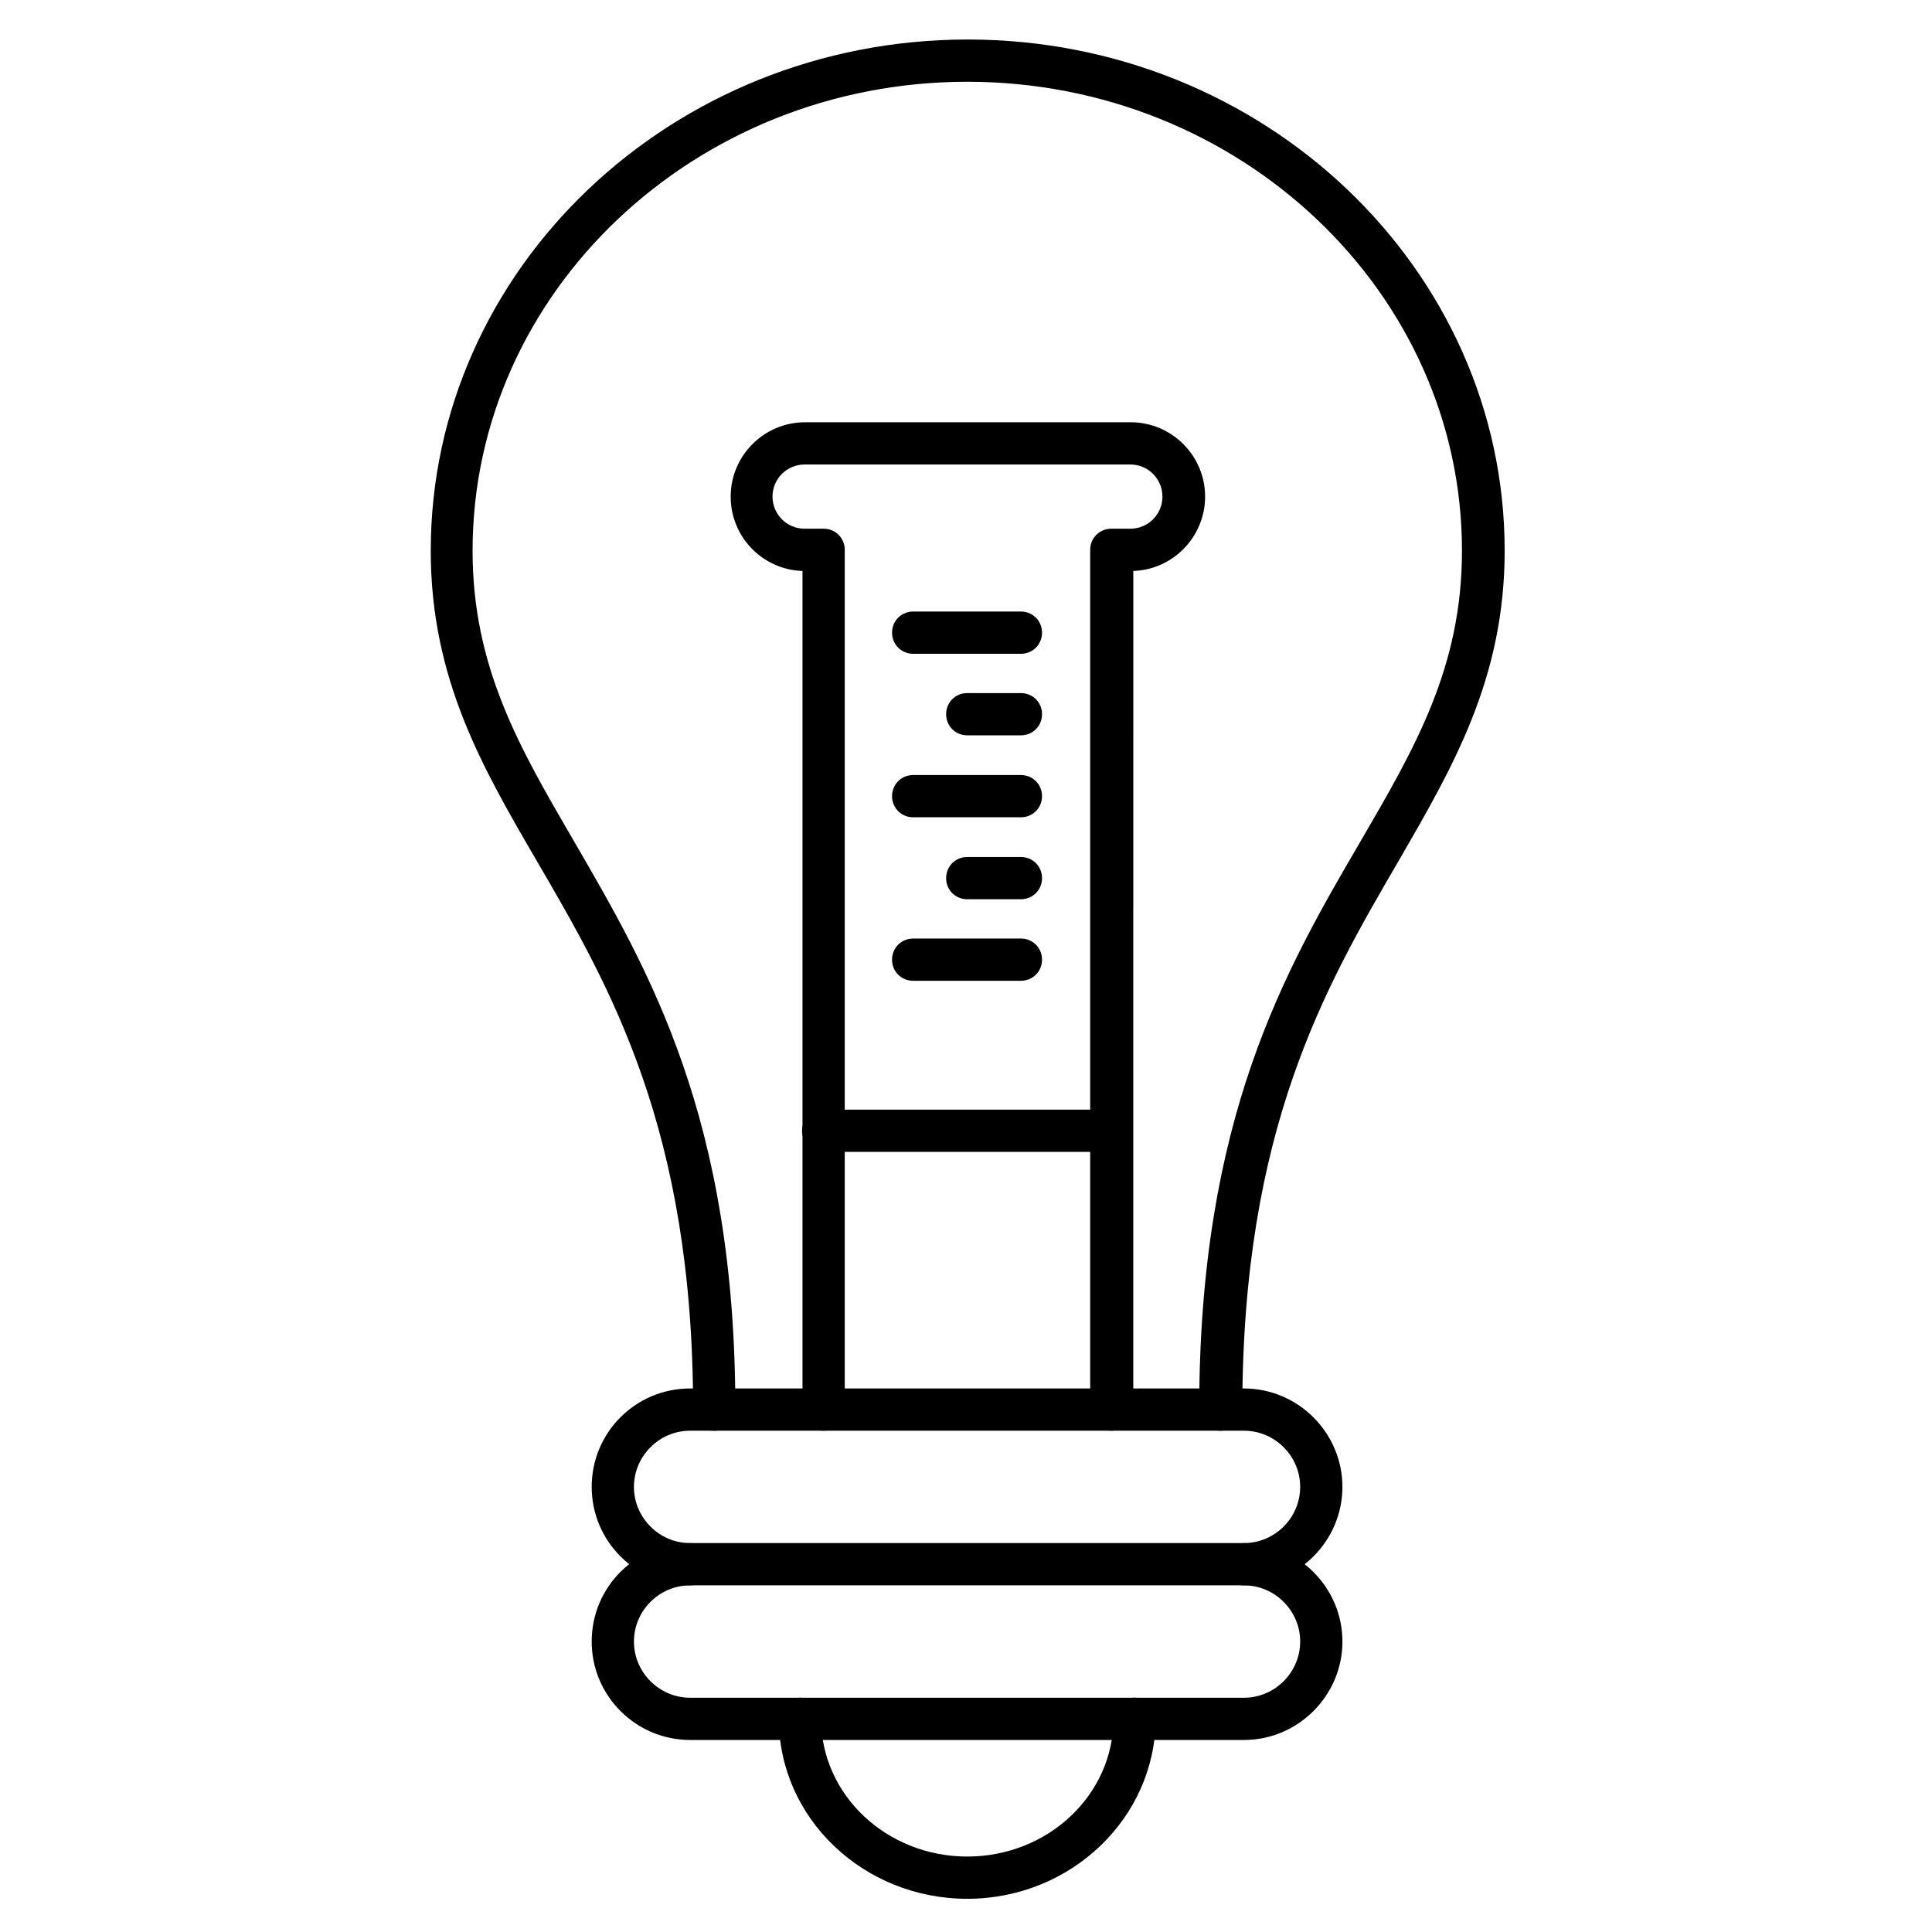
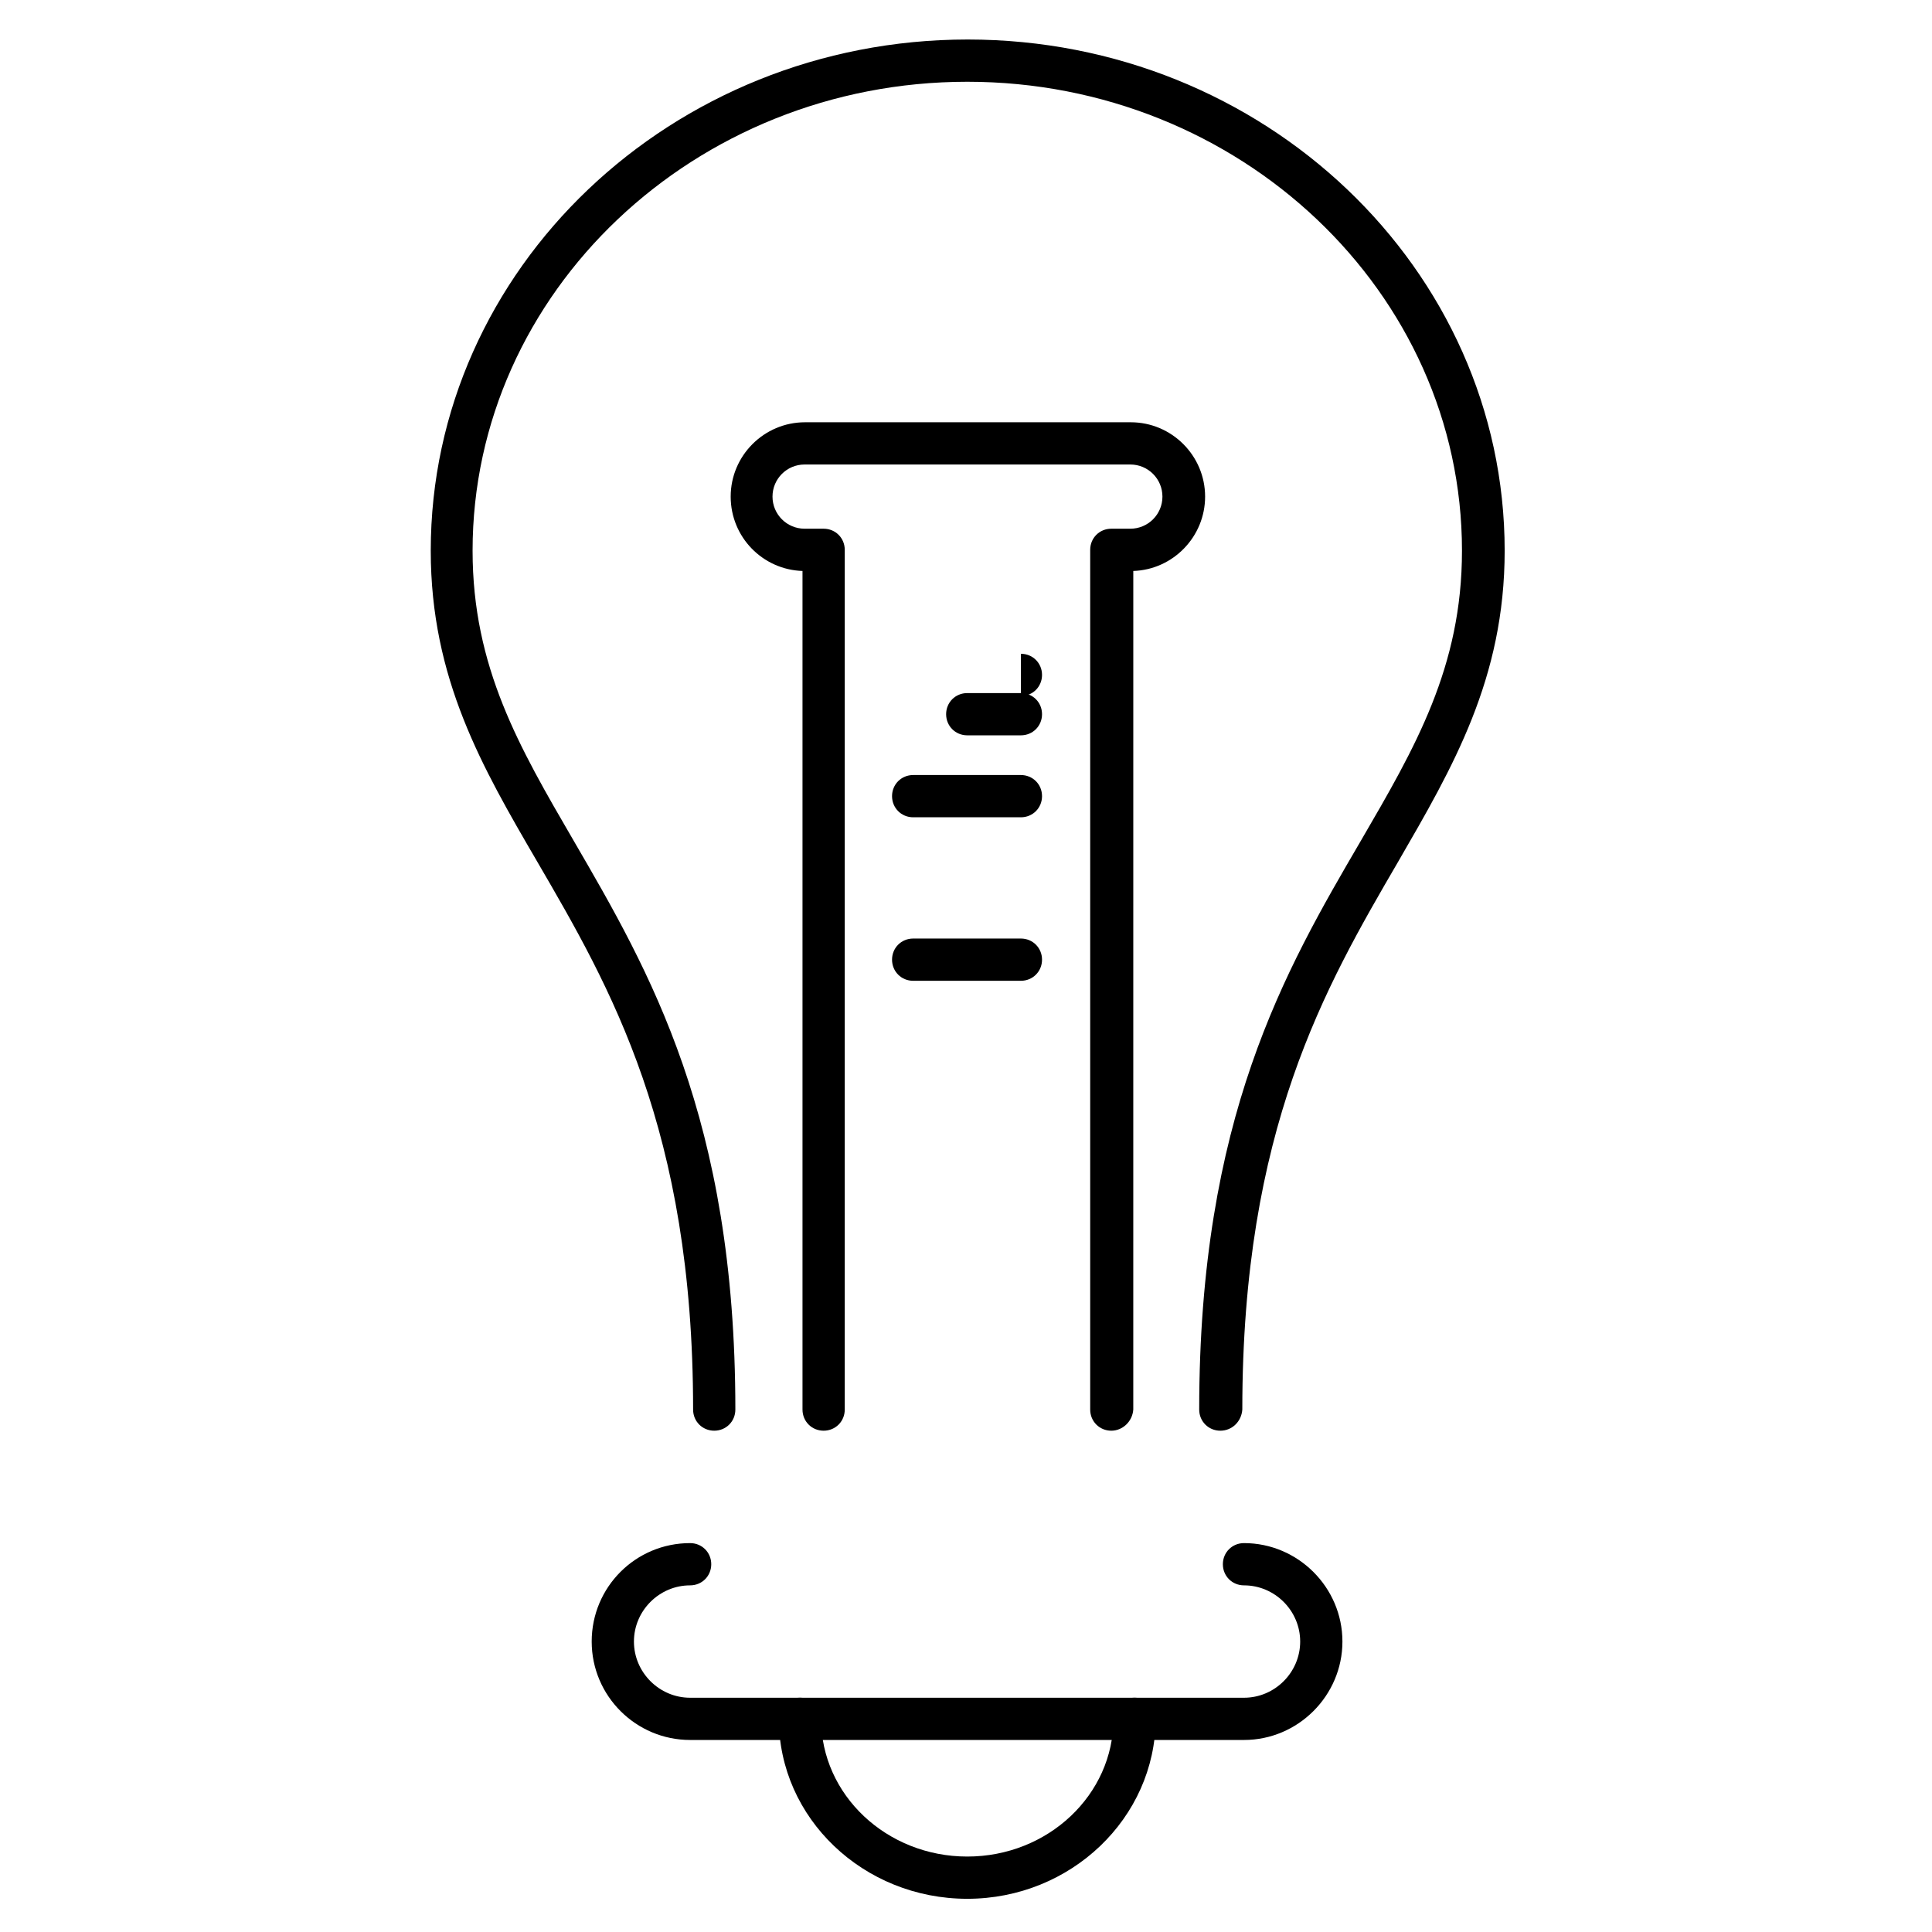
<svg xmlns="http://www.w3.org/2000/svg" fill="#000000" width="800px" height="800px" version="1.1" viewBox="144 144 512 512">
  <g>
    <path d="m438.51 523.15c-3.137 0-5.598-2.465-5.598-5.598v-227.84c0-3.137 2.465-5.598 5.598-5.598h5.039c4.703 0 8.508-3.805 8.508-8.508s-3.805-8.508-8.508-8.508h-86.32c-4.703 0-8.508 3.805-8.508 8.508s3.805 8.508 8.508 8.508h5.039c3.137 0 5.598 2.465 5.598 5.598v227.84c0 3.137-2.465 5.598-5.598 5.598-3.137 0-5.598-2.465-5.598-5.598v-222.24c-10.523-0.336-19.031-8.957-19.031-19.703 0-10.859 8.844-19.703 19.703-19.703h86.32c10.859 0 19.703 8.844 19.703 19.703 0 10.637-8.508 19.367-19.031 19.703l-0.004 222.24c-0.223 3.133-2.797 5.598-5.82 5.598z" />
-     <path d="m414.55 317.26h-28.551c-3.137 0-5.598-2.465-5.598-5.598 0-3.137 2.465-5.598 5.598-5.598h28.551c3.137 0 5.598 2.465 5.598 5.598 0 3.133-2.465 5.598-5.598 5.598z" />
+     <path d="m414.55 317.26h-28.551h28.551c3.137 0 5.598 2.465 5.598 5.598 0 3.133-2.465 5.598-5.598 5.598z" />
    <path d="m414.55 338.87h-14.219c-3.137 0-5.598-2.465-5.598-5.598 0-3.137 2.465-5.598 5.598-5.598h14.219c3.137 0 5.598 2.465 5.598 5.598 0 3.133-2.465 5.598-5.598 5.598z" />
    <path d="m414.55 360.59h-28.551c-3.137 0-5.598-2.465-5.598-5.598 0-3.137 2.465-5.598 5.598-5.598h28.551c3.137 0 5.598 2.465 5.598 5.598 0 3.133-2.465 5.598-5.598 5.598z" />
-     <path d="m414.55 382.31h-14.219c-3.137 0-5.598-2.465-5.598-5.598 0-3.137 2.465-5.598 5.598-5.598h14.219c3.137 0 5.598 2.465 5.598 5.598 0 3.137-2.465 5.598-5.598 5.598z" />
    <path d="m414.55 403.92h-28.551c-3.137 0-5.598-2.465-5.598-5.598 0-3.137 2.465-5.598 5.598-5.598h28.551c3.137 0 5.598 2.465 5.598 5.598 0 3.133-2.465 5.598-5.598 5.598z" />
-     <path d="m438.51 449.26h-76.355c-3.137 0-5.598-2.465-5.598-5.598 0-3.137 2.465-5.598 5.598-5.598h76.355c3.137 0 5.598 2.465 5.598 5.598 0 3.133-2.574 5.598-5.598 5.598z" />
    <path d="m467.4 523.15c-3.137 0-5.598-2.465-5.598-5.598 0-77.25 22.727-116.32 42.879-150.81 14.332-24.629 26.758-45.902 26.758-76.805 0-68.52-58.891-124.27-131.1-124.27-72.211 0-131.1 55.754-131.1 124.27 0 30.898 12.426 52.172 26.758 76.805 20.039 34.484 42.879 73.555 42.879 150.81 0 3.137-2.465 5.598-5.598 5.598-3.137 0-5.598-2.465-5.598-5.598 0-74.227-21.945-111.96-41.312-145.21-14.555-24.965-28.215-48.477-28.215-82.402 0-74.676 63.816-135.47 142.3-135.47 78.48 0 142.3 60.793 142.3 135.47 0 33.922-13.77 57.434-28.215 82.402-19.367 33.25-41.312 70.98-41.312 145.21-0.219 3.133-2.684 5.598-5.816 5.598z" />
-     <path d="m473.67 564.13h-146.78c-14.332 0-26.086-11.645-26.086-26.086 0-14.441 11.645-26.086 26.086-26.086h146.78c14.332 0 26.086 11.754 26.086 26.086 0 14.328-11.758 26.086-26.086 26.086zm-146.78-40.977c-8.172 0-14.891 6.719-14.891 14.891s6.719 14.891 14.891 14.891h146.78c8.172 0 14.891-6.719 14.891-14.891s-6.719-14.891-14.891-14.891z" />
    <path d="m473.67 605.11h-146.78c-14.332 0-26.086-11.645-26.086-26.086 0-14.441 11.645-26.086 26.086-26.086 3.137 0 5.598 2.465 5.598 5.598 0 3.137-2.465 5.598-5.598 5.598-8.172 0-14.891 6.719-14.891 14.891s6.719 14.891 14.891 14.891h146.78c8.172 0 14.891-6.719 14.891-14.891s-6.719-14.891-14.891-14.891c-3.137 0-5.598-2.465-5.598-5.598 0-3.137 2.465-5.598 5.598-5.598 14.332 0 26.086 11.754 26.086 26.086 0 14.328-11.758 26.086-26.086 26.086z" />
    <path d="m400.34 647.2c-27.543 0-49.934-21.383-49.934-47.695 0-3.137 2.465-5.598 5.598-5.598 3.137 0 5.598 2.465 5.598 5.598 0 20.152 17.352 36.5 38.738 36.5 21.383 0 38.738-16.348 38.738-36.5 0-3.137 2.465-5.598 5.598-5.598 3.137 0 5.598 2.465 5.598 5.598-0.113 26.312-22.504 47.695-49.934 47.695z" />
  </g>
</svg>